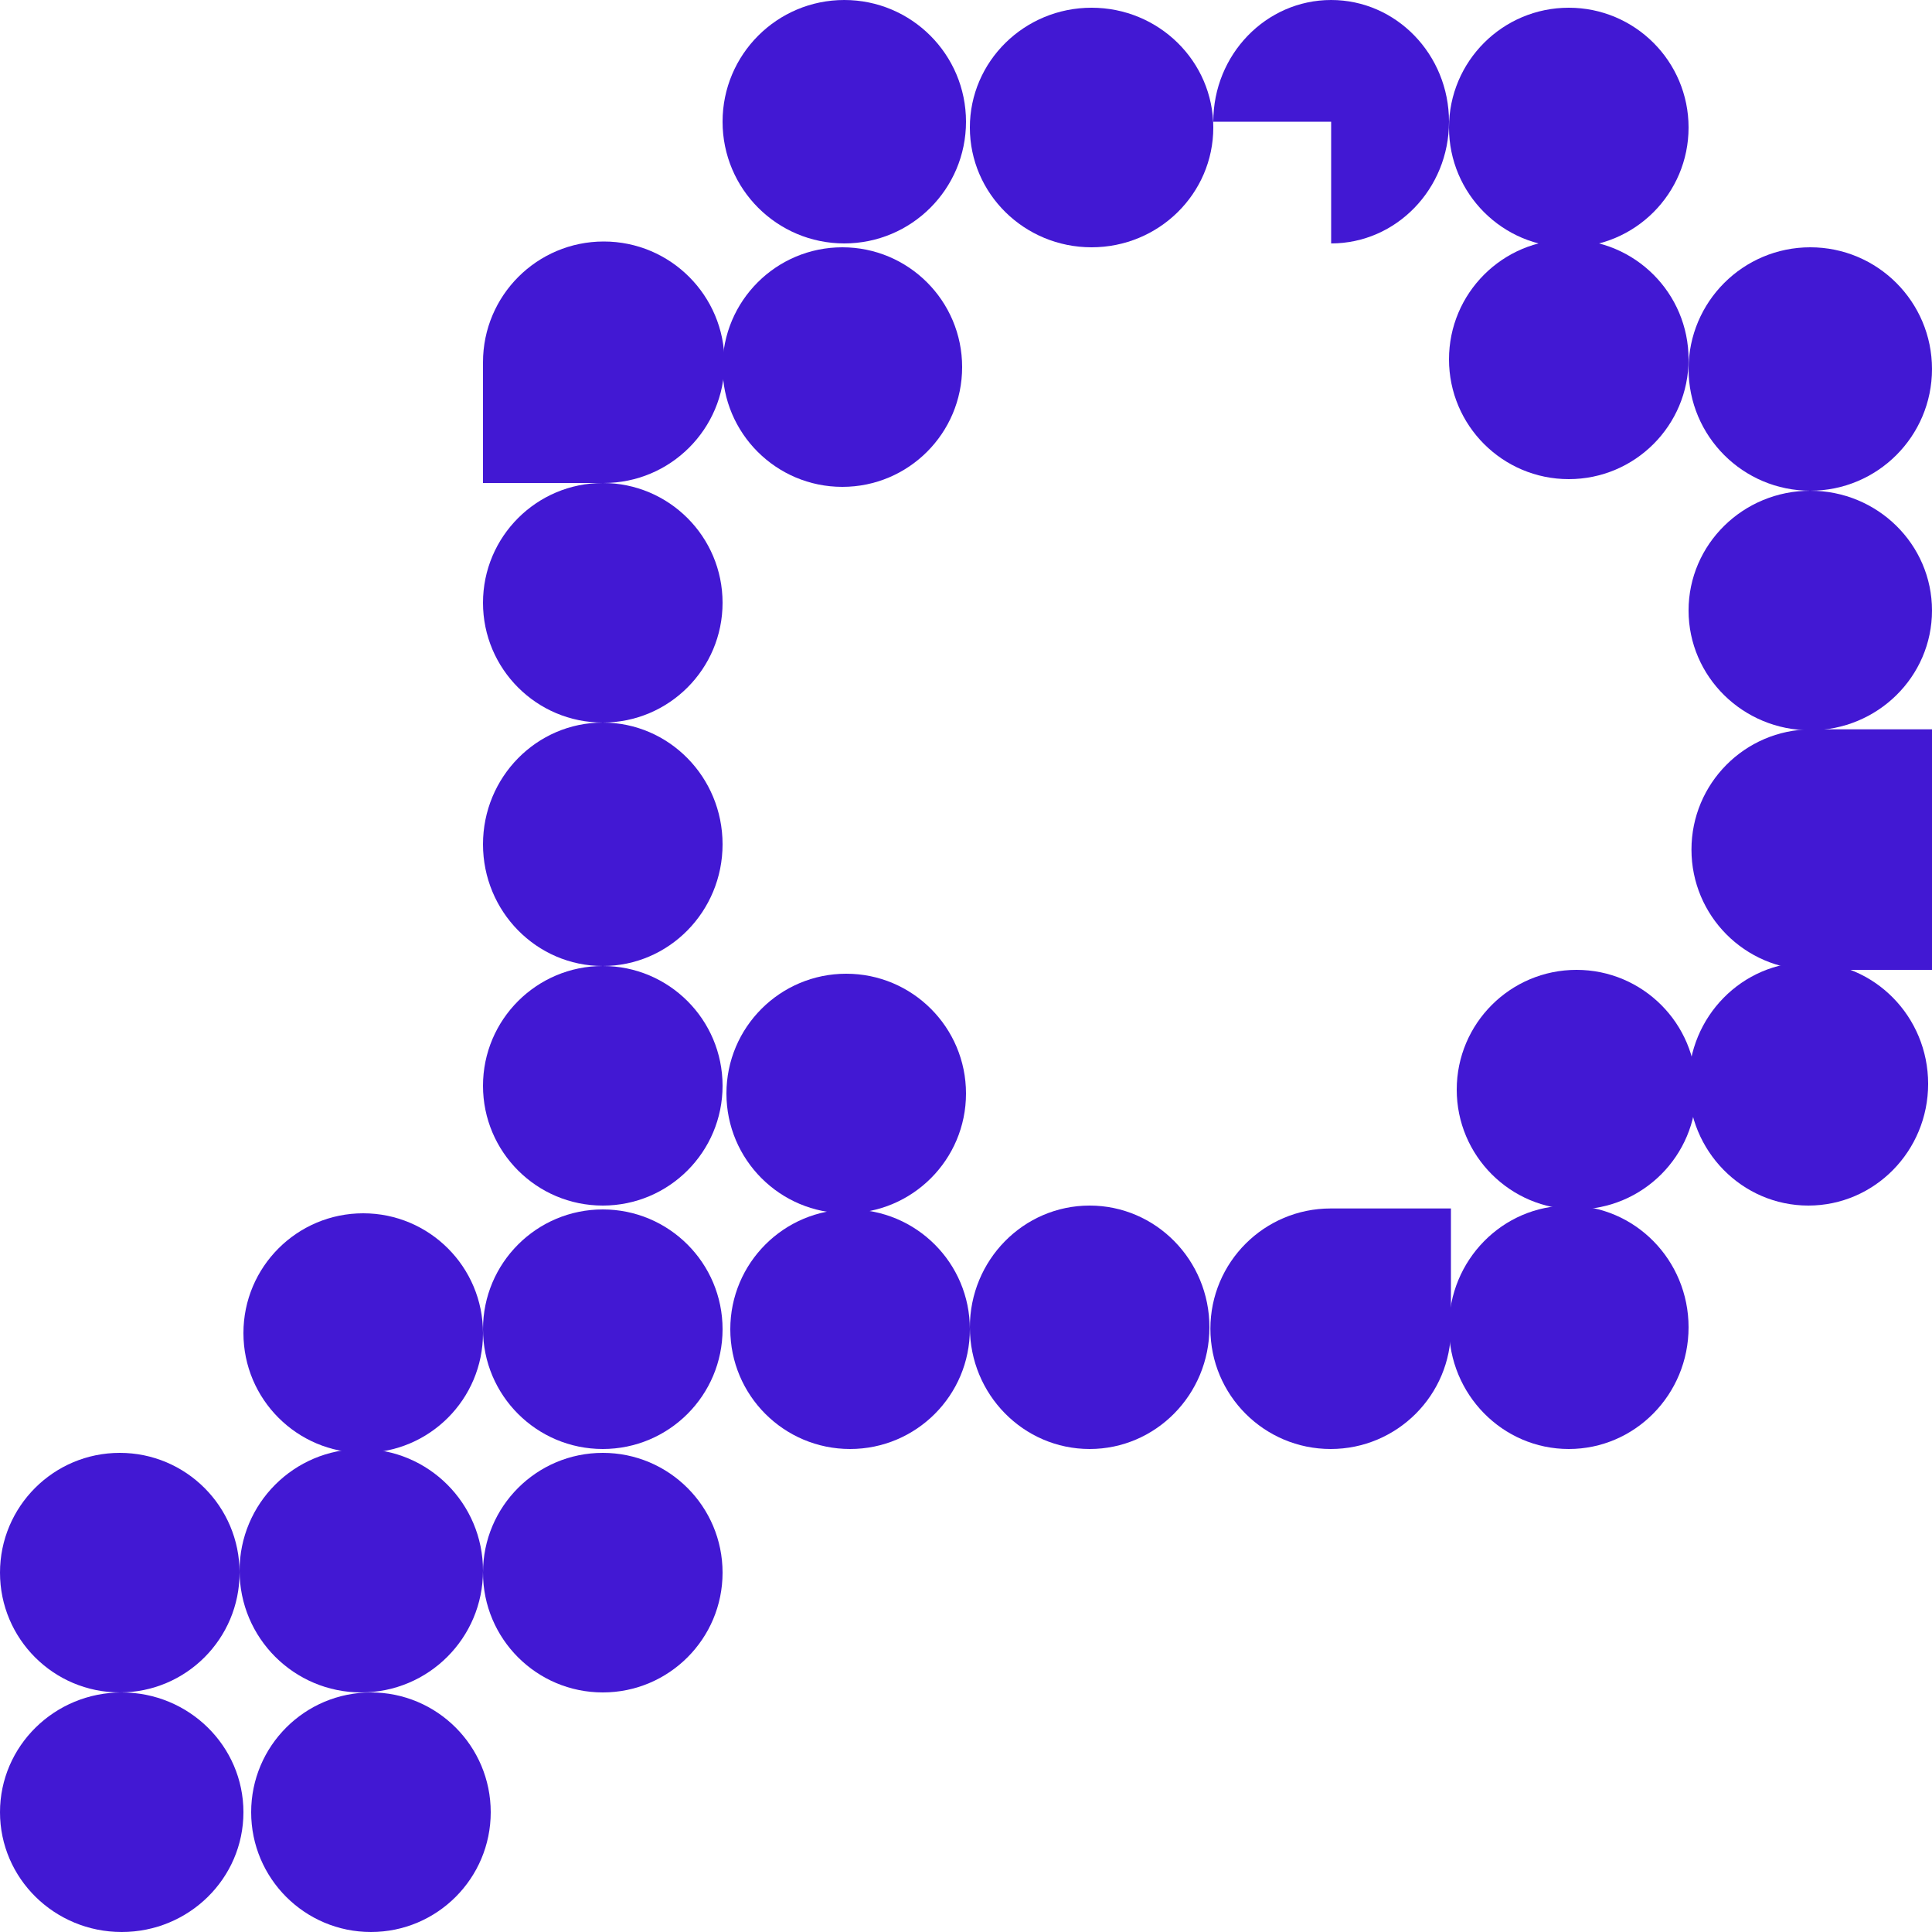
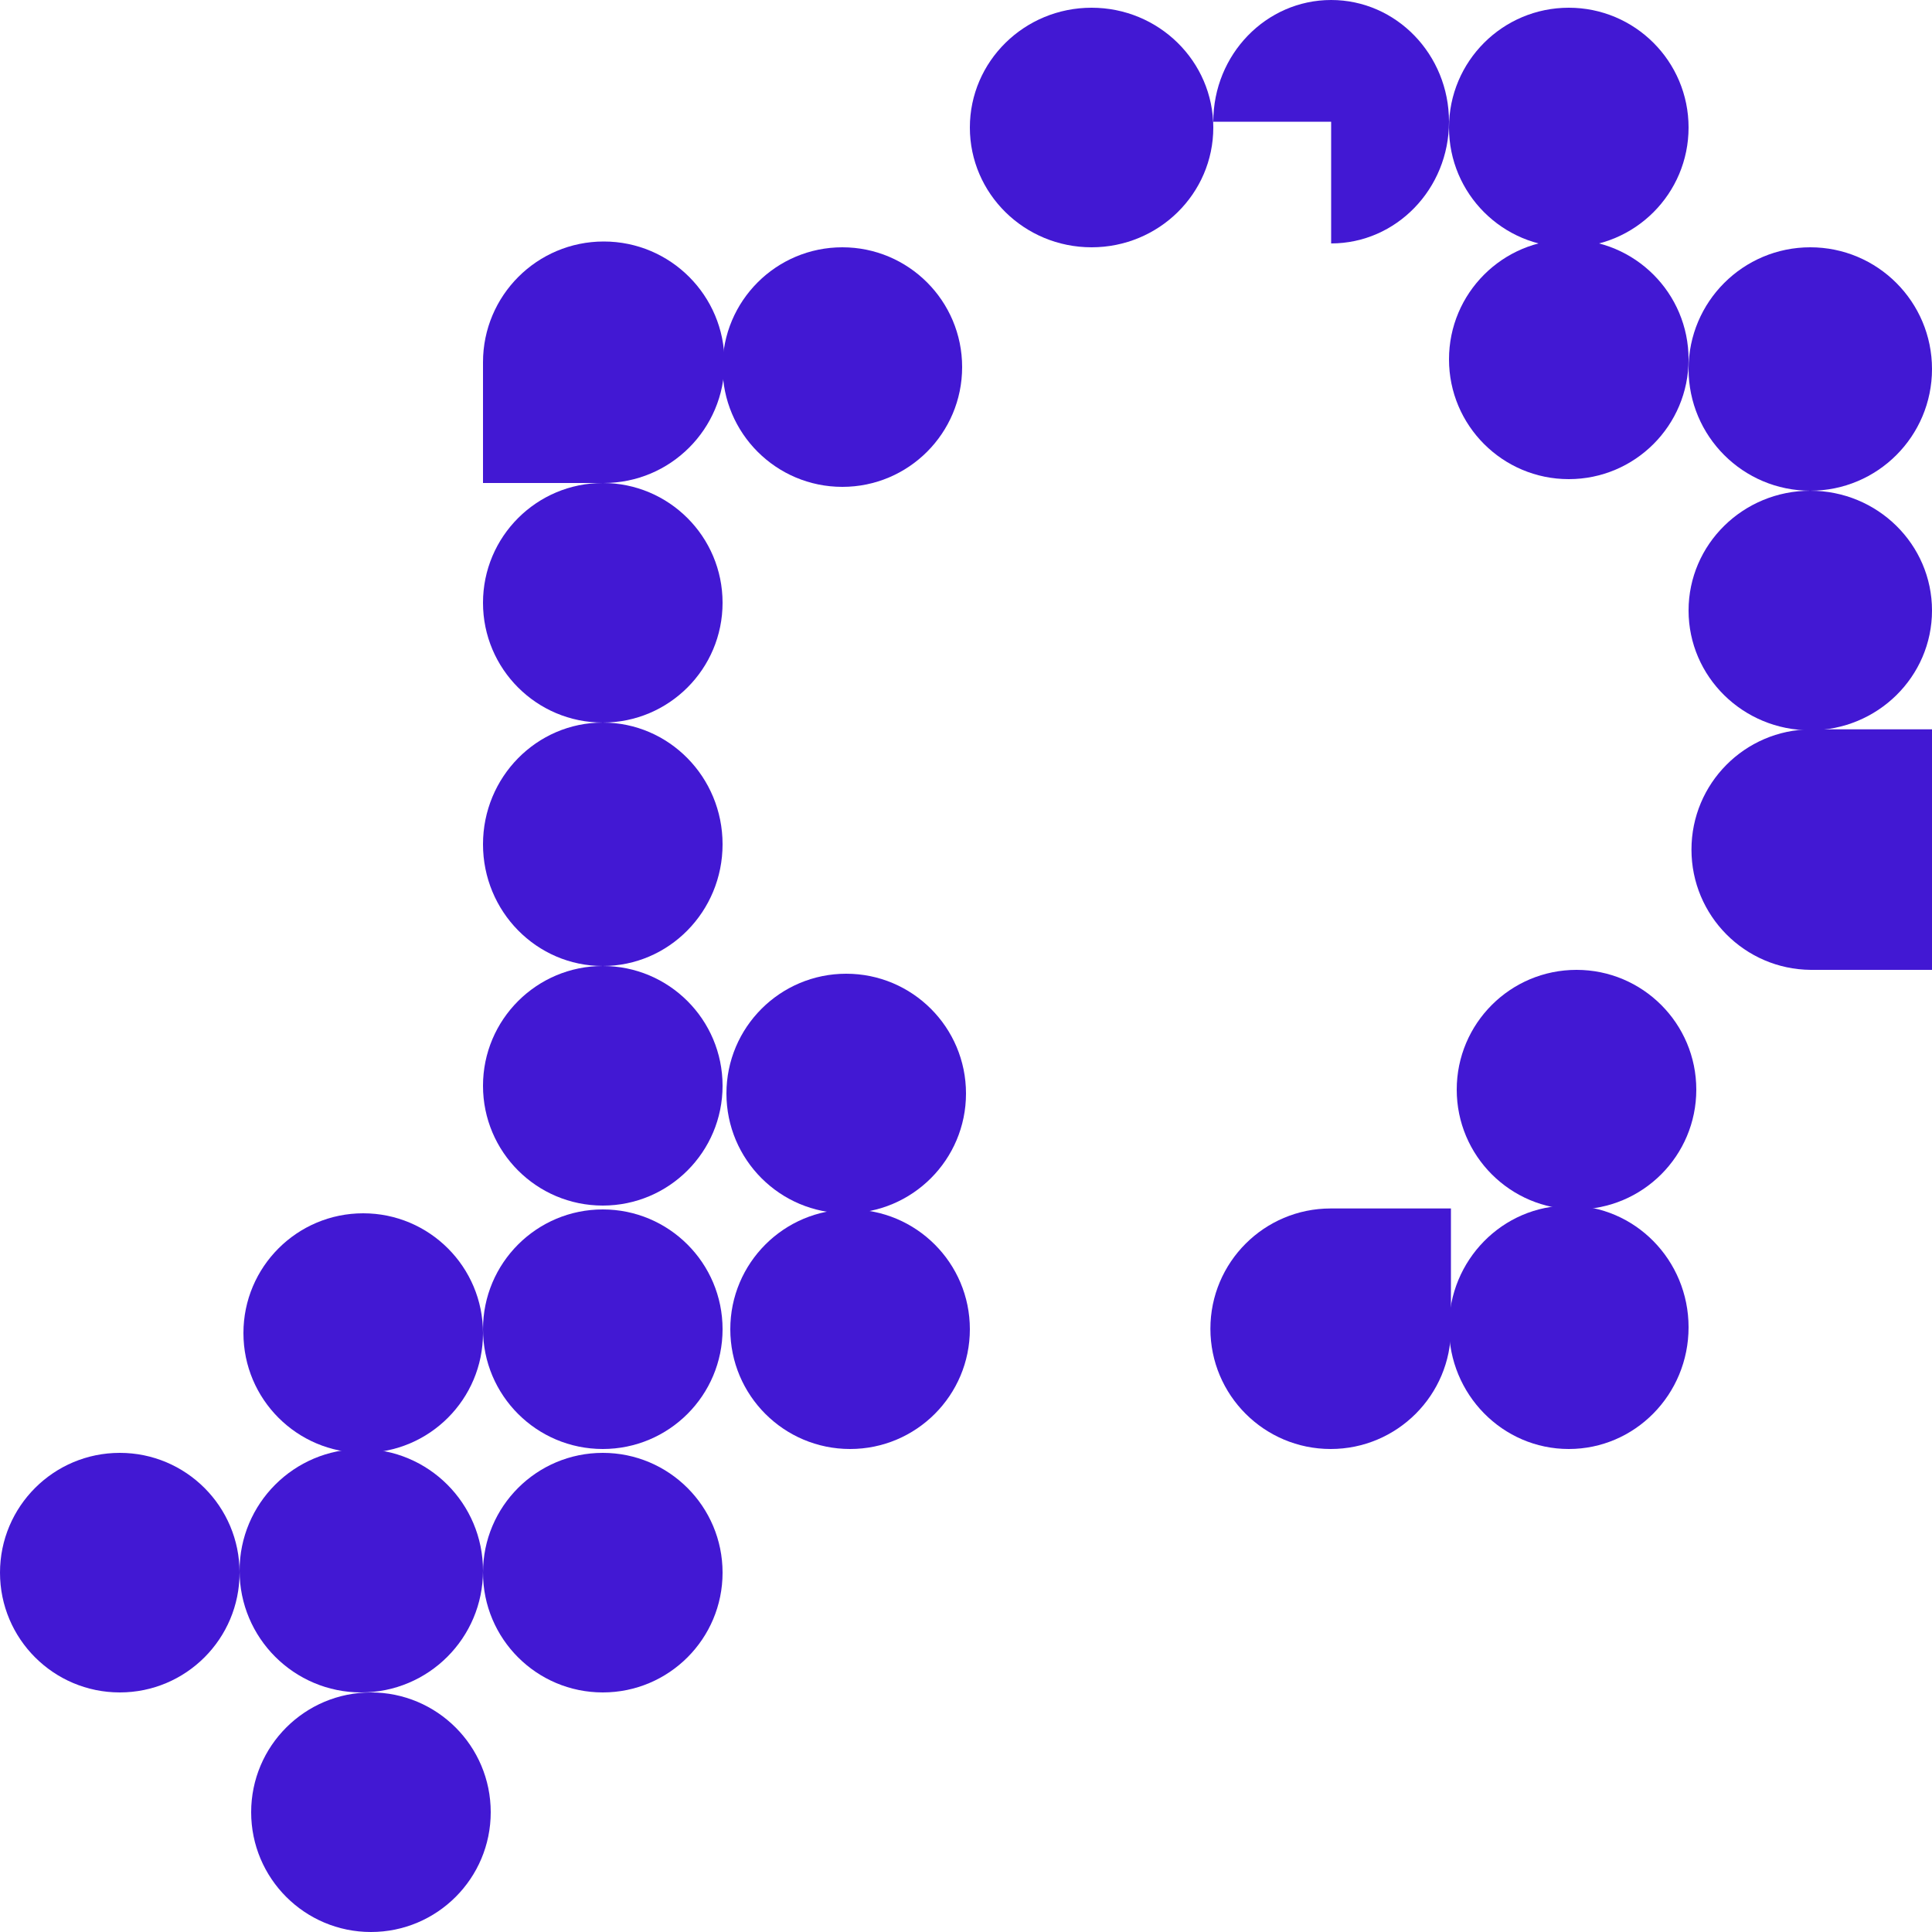
<svg xmlns="http://www.w3.org/2000/svg" width="500" height="500" viewBox="0 0 500 500" fill="none">
  <g clip-path="url(#clip0_88_6429)">
-     <circle cx="218.5" cy="31.5" r="31.5" fill="#4218D3" />
    <circle cx="156" cy="156" r="31" fill="#4218D3" />
    <ellipse cx="156" cy="218.5" rx="31" ry="31.5" fill="#4218D3" />
    <path fill-rule="evenodd" clip-rule="evenodd" d="M156.25 125C173.509 125 187.5 111.009 187.5 93.75C187.5 76.491 173.509 62.5 156.25 62.5C138.991 62.5 125 76.491 125 93.75L125 125L156.25 125Z" fill="#4218D3" />
-     <ellipse cx="31.5" cy="469" rx="31" ry="31.5" transform="rotate(-90 31.5 469)" fill="#4218D3" />
    <circle cx="93.5" cy="406.5" r="31.5" transform="rotate(-90 93.5 406.5)" fill="#4218D3" />
    <circle cx="156" cy="344" r="31" transform="rotate(-90 156 344)" fill="#4218D3" />
    <circle cx="219" cy="283" r="31" transform="rotate(-90 219 283)" fill="#4218D3" />
    <circle cx="218" cy="95" r="31" transform="rotate(-90 218 95)" fill="#4218D3" />
    <circle cx="406" cy="93" r="31" transform="rotate(-90 406 93)" fill="#4218D3" />
    <circle cx="408" cy="282" r="31" transform="rotate(-90 408 282)" fill="#4218D3" />
    <circle cx="156" cy="407" r="31" transform="rotate(-90 156 407)" fill="#4218D3" />
    <circle cx="31" cy="407" r="31" transform="rotate(-90 31 407)" fill="#4218D3" />
    <circle cx="96" cy="469" r="31" transform="rotate(-90 96 469)" fill="#4218D3" />
    <circle cx="94" cy="345" r="31" transform="rotate(-90 94 345)" fill="#4218D3" />
    <circle cx="220" cy="344" r="31" transform="rotate(-90 220 344)" fill="#4218D3" />
    <circle cx="156" cy="281" r="31" transform="rotate(-90 156 281)" fill="#4218D3" />
-     <ellipse cx="31" cy="31.5" rx="31" ry="31.5" transform="matrix(1 8.74228e-08 8.74228e-08 -1 251 375)" fill="#4218D3" />
    <ellipse cx="31" cy="31.5" rx="31" ry="31.5" transform="matrix(1 6.59645e-07 1.15861e-08 -1 375 375)" fill="#4218D3" />
-     <ellipse cx="31" cy="31.5" rx="31" ry="31.5" transform="matrix(1 6.59645e-07 1.15861e-08 -1 437 312)" fill="#4218D3" />
    <path fill-rule="evenodd" clip-rule="evenodd" d="M375.5 343.875C375.5 361.065 361.565 375 344.375 375C327.185 375 313.25 361.065 313.25 343.875C313.25 326.685 327.185 312.75 344.375 312.75L375.5 312.75L375.5 343.875Z" fill="#4218D3" />
    <ellipse cx="31" cy="31.5" rx="31" ry="31.5" transform="matrix(-1.31134e-07 1 1 1.31134e-07 251 2)" fill="#4218D3" />
    <ellipse cx="31.5" cy="31.5" rx="31.5" ry="31.5" transform="matrix(-1.31134e-07 1 1 1.31134e-07 437 64)" fill="#4218D3" />
    <ellipse cx="31" cy="31.5" rx="31" ry="31.5" transform="matrix(-1.31134e-07 1 1 1.31134e-07 437 127)" fill="#4218D3" />
    <path d="M344.5 -2.74344e-05C361.344 -1.22833e-05 375 14.104 375 31.5C375 48.896 361.344 63 344.5 63L344.5 31.5L314 31.5C314 14.104 327.656 -4.25855e-05 344.5 -2.74344e-05Z" fill="#4218D3" />
    <path fill-rule="evenodd" clip-rule="evenodd" d="M468.891 251L500 251L500 219.875L500 188.75L468.626 188.75L468.626 188.751C451.551 188.885 437.75 202.768 437.75 219.875C437.75 236.982 451.551 250.865 468.626 250.999L468.626 251L468.859 251C468.865 251 468.87 251 468.875 251C468.88 251 468.885 251 468.891 251Z" fill="#4218D3" />
    <ellipse cx="31" cy="31" rx="31" ry="31" transform="matrix(-1.73792e-08 1 1 9.89468e-07 375 2)" fill="#4218D3" />
  </g>
  <defs>
    <clipPath id="clip0_88_6429">
      <rect width="500" height="500" fill="white" />
    </clipPath>
  </defs>
</svg>